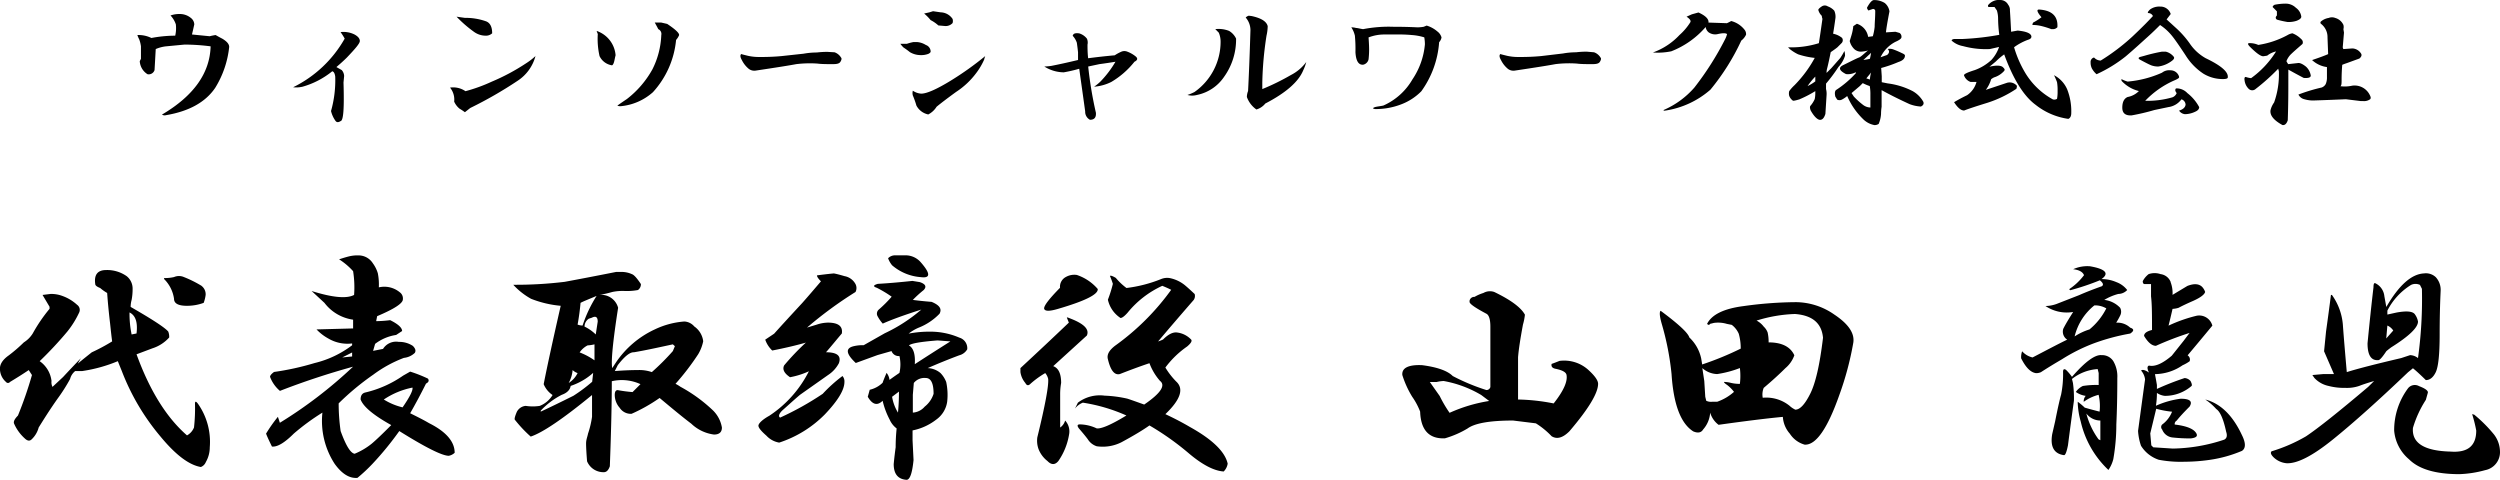
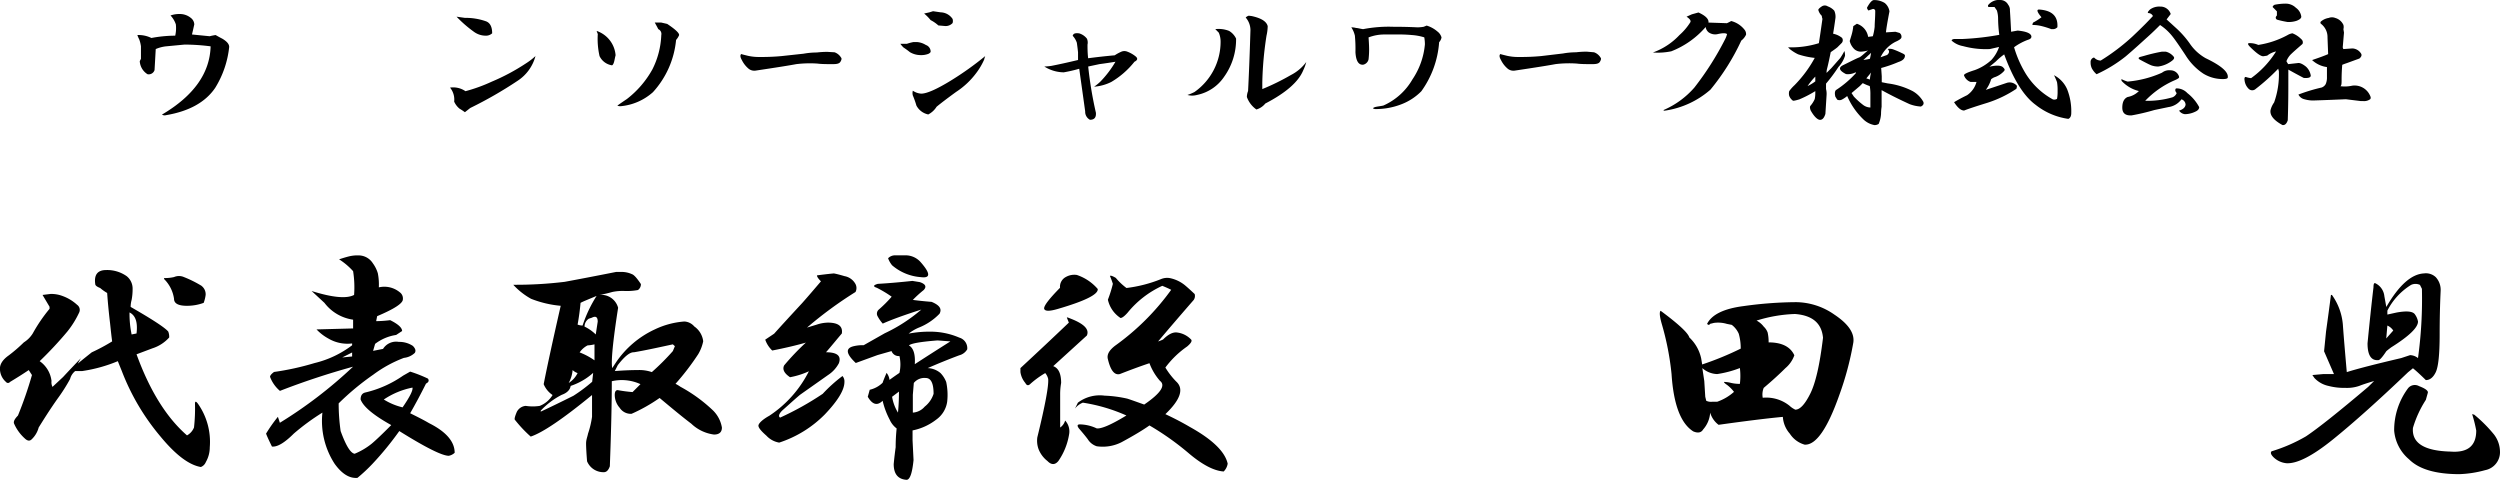
<svg xmlns="http://www.w3.org/2000/svg" viewBox="0 0 356.69 68.46">
  <g id="レイヤー_2" data-name="レイヤー 2">
    <g id="レイヤー_1-2" data-name="レイヤー 1">
      <path d="M27.22,2.55a1.22,1.22,0,0,1,.5.93l-.17.76-.16.68,2.53.25A7.25,7.25,0,0,1,30.77,5q.42.25.93.51c.68.4,1,.79,1,1.19a13.83,13.83,0,0,1-2,5.84c-1.36,2-3.67,3.33-7,3.89a.71.71,0,0,1-.59-.08q6.78-4,6.94-9.74a29.88,29.88,0,0,0-3.72-.25l-2.63.25A5.11,5.11,0,0,0,22.22,7l-.17,3a.87.87,0,0,1-1,.59,2.35,2.35,0,0,1-1.11-1.86l.17-.34V6.61a4.48,4.48,0,0,0-.25-1A3.81,3.81,0,0,1,19.6,5a4.16,4.16,0,0,1,2,.42A18.48,18.48,0,0,1,25,5.09a4.84,4.84,0,0,0,.09-1.61,3.41,3.41,0,0,0-.76-1.27A3.6,3.6,0,0,1,25.61,2,2.45,2.45,0,0,1,27.22,2.55Z" />
-       <path d="M50.58,4.92c.51.28.76.59.76.93s-.62,1.07-1.86,2.37C48.69,9,48.18,9.4,48,9.57l.76.43a1.37,1.37,0,0,1,.34.84l-.09.93c.11,3.62,0,5.45-.42,5.51-.34.22-.59.19-.76-.09a3.94,3.94,0,0,1-.6-1.35,16.1,16.1,0,0,0,.6-4.91c-.06-.45-.2-.71-.43-.76a11.77,11.77,0,0,1-4.23,2.2,4,4,0,0,1-1.35.08,17.1,17.1,0,0,0,7.36-6.94,8.18,8.18,0,0,0-.59-.93A3.52,3.52,0,0,1,50.58,4.92Z" />
      <path d="M73.86,11.52a58.24,58.24,0,0,1-6.77,3.89l-.76.6a8.57,8.57,0,0,0-.77-.51,2.73,2.73,0,0,1-.76-1,2.69,2.69,0,0,0-.59-2,3.09,3.09,0,0,1,2.2.51,22.82,22.82,0,0,0,3.73-1.35A29.5,29.5,0,0,0,75,9.07,9.48,9.48,0,0,0,76.4,8,6.06,6.06,0,0,1,73.86,11.52ZM69.37,3.05c.57.23.85.8.85,1.7a1.29,1.29,0,0,1-.93.34,2.84,2.84,0,0,1-1.61-.51,17.27,17.27,0,0,1-2.54-2.2l1.19.17A8.69,8.69,0,0,1,69.37,3.05Z" />
      <path d="M85.12,4.41a4,4,0,0,1,2.71,3.47c-.06.23-.11.48-.17.76s-.17.62-.34.68A2.35,2.35,0,0,1,85.54,8a11.06,11.06,0,0,1-.25-3.14Zm10.07-1c1.19.79,1.75,1.33,1.7,1.61a2.48,2.48,0,0,1-.43.68,12.83,12.83,0,0,1-3.3,7.45,8,8,0,0,1-4.57,2,1,1,0,0,1-.51-.08c.4-.29.85-.6,1.36-.94a13.76,13.76,0,0,0,3.64-4.23A11.8,11.8,0,0,0,94.35,5a.74.74,0,0,0-.43-.84c-.11-.23-.28-.54-.5-.94h.93Z" />
      <path d="M119.07,7.46a1.76,1.76,0,0,1,.93.76c.11.11.08.31-.09.59s-.53.34-1.1.34c-.84,0-1.58,0-2.2-.08a16.14,16.14,0,0,0-3,.08q-1.35.26-5.84.93a1.31,1.31,0,0,1-.93-.25,3.77,3.77,0,0,1-1-1.27c-.23-.4-.26-.68-.09-.85.17.06.51.14,1,.26a7.28,7.28,0,0,0,1.69.16A30.53,30.53,0,0,0,111.53,8l3.13-.34a10.72,10.72,0,0,1,1.87-.17,12.91,12.91,0,0,1,1.52-.09Z" />
      <path d="M130.83,6a2.76,2.76,0,0,1,1.27.42,1,1,0,0,1,.68.93c0,.12-.11.23-.34.34a2.92,2.92,0,0,1-1.18.17,3,3,0,0,1-1.44-.42c-.28-.23-.59-.45-.93-.68a3.73,3.73,0,0,1-.43-.51h.93a7,7,0,0,1,.94-.25Zm9.57,2.54a9.48,9.48,0,0,1-1.1,1.86,11.18,11.18,0,0,1-2.88,2.71c-1.24.9-2.17,1.61-2.79,2.12a3.07,3.07,0,0,1-1.19,1.1,2.46,2.46,0,0,1-1.69-1.27,12.87,12.87,0,0,0-.51-1.44,1.29,1.29,0,0,1,0-.68,2.35,2.35,0,0,0,1.19.42q1.19,0,4.23-1.86A43.9,43.9,0,0,0,140.57,8C140.51,8.13,140.46,8.33,140.4,8.56Zm-6.18-6.78a2.11,2.11,0,0,1,1.69.94,1,1,0,0,1,0,.59,1.32,1.32,0,0,1-1.1.42l-.93-.08a5,5,0,0,0-1.1-.76,6.79,6.79,0,0,0-.93-.94l.76-.17.51-.16Z" />
      <path d="M160,7.37a1.11,1.11,0,0,1,.84,0,4.2,4.2,0,0,1,1.19.68c.34.28.28.54-.17.76a12,12,0,0,1-3.3,2.88,6.55,6.55,0,0,1-2.46.68,6.28,6.28,0,0,0,.93-.76,14.65,14.65,0,0,0,2.12-2.8c-.68.11-1.44.23-2.29.34l-1.6.34a55.69,55.69,0,0,0,1.1,6.6c.05.68-.23,1-.85,1a1.29,1.29,0,0,1-.68-1.19c-.39-2.82-.68-4.85-.85-6.09a21.25,21.25,0,0,1-2.2.51A5.27,5.27,0,0,1,149,9.49a8.58,8.58,0,0,0,1-.09c1.13-.22,2.39-.5,3.81-.84V7.46c-.06-.57-.12-1-.17-1.36a2.72,2.72,0,0,0-.6-1l.09-.17c.11-.17.39-.23.84-.17a2.18,2.18,0,0,1,1.11.76,1.38,1.38,0,0,1,.08.85c0,.45,0,1.1.09,1.94,1.29-.17,2.56-.31,3.8-.42C159.31,7.71,159.62,7.54,160,7.37Z" />
      <path d="M175.36,4.41a2.52,2.52,0,0,1,1,1.1,9.15,9.15,0,0,1-1.69,5.42,6.16,6.16,0,0,1-3.9,2.62,2.57,2.57,0,0,1-1.35,0,7.21,7.21,0,0,0,1-.42,8.76,8.76,0,0,0,3.73-7.2,3.21,3.21,0,0,0-.26-1.27c-.17-.17-.33-.34-.5-.5A4,4,0,0,1,175.36,4.41Zm3.22-2.12c1.35.29,2.12.76,2.29,1.44a6.54,6.54,0,0,1-.17,1.36,49.2,49.2,0,0,0-.6,6.68v.94a33.11,33.11,0,0,0,4.07-2,6.24,6.24,0,0,0,2.2-1.86,6.21,6.21,0,0,1-.43,1.18c-.67,1.64-2.48,3.22-5.41,4.74a2.55,2.55,0,0,1-1.27.85,3.66,3.66,0,0,1-1.36-1.78,2.38,2.38,0,0,1,.17-.85c.11-2.14.23-5,.34-8.72a2.77,2.77,0,0,0-.68-1.77,1.1,1.1,0,0,1,.43-.26Z" />
      <path d="M202.2,3.9a5.28,5.28,0,0,0,.93-.08l.42-.17a4.18,4.18,0,0,1,1.53.84,1.61,1.61,0,0,1,.59.85,1.33,1.33,0,0,1-.34.68,13.62,13.62,0,0,1-2.54,7,8,8,0,0,1-2.88,1.87,10,10,0,0,1-3.72.67c-.34-.05-.37-.14-.09-.25s.77-.14,1.27-.25a9,9,0,0,0,4.15-3.73,10.63,10.63,0,0,0,1.78-5,5.86,5.86,0,0,0-.09-1A7.73,7.73,0,0,0,201.44,5a19.49,19.49,0,0,0-2.12-.08h-1.78a6.24,6.24,0,0,0-2.28.42c.05.68.08,1.27.08,1.78a12.22,12.22,0,0,1-.08,1.35,1,1,0,0,1-.76.76q-1,.09-1.11-1.77a20.2,20.2,0,0,0-.08-2.37,3.66,3.66,0,0,0-.51-1.19,2.65,2.65,0,0,1,.68.09c.22,0,.56.11,1,.17a19.28,19.28,0,0,1,4.31-.34C200.11,3.82,201.24,3.85,202.2,3.9Z" />
      <path d="M227.43,7.46a1.76,1.76,0,0,1,.93.76c.11.11.08.31-.09.59s-.53.34-1.1.34c-.84,0-1.58,0-2.2-.08a16.14,16.14,0,0,0-3.05.08q-1.35.26-5.84.93a1.31,1.31,0,0,1-.93-.25,3.77,3.77,0,0,1-1-1.27c-.23-.4-.26-.68-.09-.85.17.06.51.14,1,.26a7.28,7.28,0,0,0,1.69.16A30.53,30.53,0,0,0,219.89,8L223,7.63a10.72,10.72,0,0,1,1.87-.17,12.79,12.79,0,0,1,1.52-.09Z" />
      <path d="M243.76,3.22l2.63.09A6.18,6.18,0,0,0,247,3a3.54,3.54,0,0,1,1.86,1.19,1,1,0,0,1,.26.76,2.29,2.29,0,0,1-.68.84,32.26,32.26,0,0,1-4.4,7,12.6,12.6,0,0,1-6.52,3c-.11,0-.17,0-.17-.09a12.29,12.29,0,0,0,4.4-3.21,42.32,42.32,0,0,0,4.41-6.95,3.65,3.65,0,0,0,.25-.67c-.17-.17-.62-.17-1.36,0a1.6,1.6,0,0,1-1.27-.26,1.15,1.15,0,0,1-.42-.76,12.49,12.49,0,0,1-4.91,3.47,9.58,9.58,0,0,1-2.62.17A9.67,9.67,0,0,0,239.62,5a8.32,8.32,0,0,0,1.52-1.78q.26-.33-.51-.84l.76-.34.94-.26C243.34,2.24,243.82,2.72,243.76,3.22Z" />
      <path d="M261.71,1.53a2.09,2.09,0,0,1,.17,1c-.11.84-.23,1.61-.34,2.28a2.94,2.94,0,0,1,1.27.59.58.58,0,0,1-.08.77l-.59.59c-.29.23-.6.45-.94.68-.17.84-.33,1.61-.5,2.28a2.11,2.11,0,0,0-.09.68l.68-.68,1.27-1.44a9.47,9.47,0,0,0,.59-1,2.07,2.07,0,0,1,.09.68,4.14,4.14,0,0,1-.94,1.6,23.18,23.18,0,0,1-1.77,2.37v.77a2.66,2.66,0,0,1,.08.84l-.17,2.71c-.17.56-.42.85-.76.85s-.85-.45-1.35-1.36c-.12-.34-.12-.56,0-.67a3.76,3.76,0,0,0,.59-.94,4.37,4.37,0,0,0,.08-.76V13a16.4,16.4,0,0,1-2.28,1.18c-.57.17-.88.23-.93.17a1.49,1.49,0,0,1-.51-.67,1.31,1.31,0,0,1,0-.68,5.89,5.89,0,0,1,.76-.85,17.34,17.34,0,0,0,2.88-3.89,11,11,0,0,1-2.37-.51A6,6,0,0,1,255.36,7l-.25-.25a13.26,13.26,0,0,0,4.4-.59c.11-.68.28-1.84.51-3.47a1.32,1.32,0,0,1-.09-.43,1.76,1.76,0,0,1-.5-.84c0-.12.17-.29.5-.51a.77.77,0,0,1,.85,0A2.24,2.24,0,0,1,261.71,1.53ZM259,11.61v-.68a8.84,8.84,0,0,0-1.1,1.35A6.23,6.23,0,0,0,259,11.61ZM268.91.43a1.91,1.91,0,0,1,.67,1.19c-.28,1.46-.45,2.45-.5,3l1.35-.09.59.17a.64.64,0,0,1,.26.68c-.06.17-.34.37-.85.59a4.77,4.77,0,0,0-2.12,2.2l.94-.33c.33-.29.36-.57.08-.85a1.47,1.47,0,0,1,.85.08,12.59,12.59,0,0,1,1.18.51c.28.12.43.23.43.34,0,.4-.26.71-.94.93a17.71,17.71,0,0,1-2.45.85l.08,1.18v.85l.85.17a10.61,10.61,0,0,1,3.56,1.1,4,4,0,0,1,1.52,1.52c.11.29,0,.51-.34.68a5.37,5.37,0,0,1-1.61-.34c-1.35-.62-2.68-1.27-4-2v2.38a6.77,6.77,0,0,0-.08,1,4.22,4.22,0,0,1-.34,1.44,1.07,1.07,0,0,1-.59.17,3.07,3.07,0,0,1-1.53-.76,10.27,10.27,0,0,1-2.37-3.39,3.87,3.87,0,0,1-.76.51.72.72,0,0,1-.67,0l-.26-.42c-.11-.45-.08-.77.09-.94a14.24,14.24,0,0,0,2.87-2.45l-.08-.08a2.35,2.35,0,0,1-1.36.25c-1-.51-1.1-.93-.42-1.27l.85-.42c.68-.34,1.15-.57,1.44-.68s.65-.51,1.27-1a4.3,4.3,0,0,1-1,.17,1.43,1.43,0,0,1-.93-.34,2.34,2.34,0,0,1-.68-1.18l.26-.85a6.78,6.78,0,0,0,.25-1.27l.51-.34a2.35,2.35,0,0,1,1.61,1.87l.67-.09a7.9,7.9,0,0,0,.26-1.35c0-.57.08-1.3.08-2.2a.3.3,0,0,0-.34-.34l-.5.17a.11.11,0,0,1-.17,0,.81.81,0,0,1-.17-.34c.39-.73.73-1.1,1-1.1A2.84,2.84,0,0,1,268.91.43Zm-3.56,11.85-1.18,1,.34.51A10.66,10.66,0,0,0,265.86,15a1.8,1.8,0,0,0,1,.34V13.55a6.69,6.69,0,0,0-.09-1.27,6.74,6.74,0,0,1-1-.42Zm.51-3.72c.39-.06.7-.11.93-.17.06-.23.11-.51.17-.85Zm.42,2.62.51.17a4.83,4.83,0,0,1,.17-1Z" />
      <path d="M286.52.68a1.21,1.21,0,0,1,.25.68v.17c.06.85.11,1.84.17,3l.93-.17c1.19.12,1.83.37,1.95.77.05.22-.06.39-.34.5a7.92,7.92,0,0,0-2.12,1.11,15.68,15.68,0,0,0,1.53,3.55,10.5,10.5,0,0,0,4,3.89.72.72,0,0,0,.6-.08,5.52,5.52,0,0,0,.08-1.1,6.89,6.89,0,0,0-.08-1.27,8.87,8.87,0,0,0-.43-1,4.13,4.13,0,0,1,1.87,2,8.53,8.53,0,0,1,.59,3.38c0,.45-.14.73-.42.85a9.64,9.64,0,0,1-4.66-2q-2.54-1.86-4.49-7.2a8.94,8.94,0,0,0-1.18,1c-.4.34-.71.59-.93.76,1-.23,1.66-.2,1.94.08s.31.37.09.6a3.14,3.14,0,0,1-1.36.84,2.3,2.3,0,0,0-.42.26,4.78,4.78,0,0,1-.76,1.52l3-1a1.35,1.35,0,0,1,1.44.43,1.59,1.59,0,0,1-.08.42,16.38,16.38,0,0,1-4.15,2c-1.81.56-2.91.93-3.3,1.1-.46,0-.93-.4-1.44-1.19.56-.34,1.18-.67,1.86-1A3.33,3.33,0,0,0,282,11.69h-.85a1.53,1.53,0,0,1-.93-.93c-.06-.17.45-.42,1.53-.76a7,7,0,0,0,2.37-1.44,5.25,5.25,0,0,0,1.1-1.86L283.89,7a12.38,12.38,0,0,1-3.81-.42,3.32,3.32,0,0,1-1.61-.77c-.05-.11.06-.19.34-.25h1.27a38.48,38.48,0,0,0,5.17-.59,18.15,18.15,0,0,1-.17-2.37,4,4,0,0,0-.17-1.1L284.57,1h-.85c-.05,0-.08-.08-.08-.25A2,2,0,0,1,285.42,0,1.27,1.27,0,0,1,286.52.68Zm7,3.22a.82.82,0,0,1-.59.26h-.25a11.51,11.51,0,0,0-1.36-.43A5.67,5.67,0,0,0,290,3.56c-.06-.05,0-.17.08-.34a8,8,0,0,0,1.19-.76c-.62-.73-.74-1.1-.34-1.1C292.78,1.48,293.65,2.32,293.54,3.9Z" />
      <path d="M309.71,2l-.59.77L310.47,4a13.34,13.34,0,0,1,1.95,2.2,6.67,6.67,0,0,0,2.29,2.11c2.25,1.08,3.3,2,3.13,2.8-.06.11-.29.17-.68.17a5.3,5.3,0,0,1-2.79-.77,8.51,8.51,0,0,1-2.54-2.62c-1-1.52-1.67-2.46-1.95-2.79a7.35,7.35,0,0,0-1.69-1.53c-.4.4-1,1-1.78,1.7S304.52,7,303.28,8.05a19.79,19.79,0,0,1-4.15,2.54,2.9,2.9,0,0,1-.68-.85,1.9,1.9,0,0,1-.17-.84.65.65,0,0,1,.43-.68h.08a1.29,1.29,0,0,0,.93.42,29.46,29.46,0,0,0,4.57-3.47q1.79-1.69,2.88-2.88a.72.72,0,0,0-.59-.42c-.23,0-.17-.17.17-.51a2.21,2.21,0,0,1,1.44-.42A1.53,1.53,0,0,1,309.71,2Zm1.19,9c.05.11-.2.28-.76.51a12.9,12.9,0,0,0-4.07,2.87,12.74,12.74,0,0,0,3.9-.5,1.06,1.06,0,0,0,.59-.6c-.23-.28-.26-.5-.09-.67a2.11,2.11,0,0,1,1.61.67,6.31,6.31,0,0,1,1.69,2c0,.28-.19.5-.59.67a3.5,3.5,0,0,1-1.44.34,1.14,1.14,0,0,1-.84-.51q.84-.25.93-.84a.83.83,0,0,0-.59-.77,2.76,2.76,0,0,1-1.87,1.11l-2,.42a30,30,0,0,1-3.22.76c-.9.06-1.35-.31-1.35-1.1s.25-1.3.76-1.52a3,3,0,0,0,1.61-.85,4.94,4.94,0,0,1-2.46-1.44c-.05-.17-.05-.25,0-.25a4.79,4.79,0,0,0,.85.34,15.16,15.16,0,0,0,4.91-1.27,1.64,1.64,0,0,1,1.19-.34A1.27,1.27,0,0,1,310.9,10.93ZM309,7.37a2.07,2.07,0,0,1,1.1.68c.17.17.11.37-.17.59a4.08,4.08,0,0,1-2,.85,2.83,2.83,0,0,1-1-.17c-.28-.11-.79-.37-1.52-.76-.34-.17-.37-.31-.09-.43l.6-.16a23,23,0,0,1,2.54-.6Z" />
      <path d="M328.34,5.59a.57.57,0,0,1,.17.68c-.85.74-1.36,1.19-1.53,1.36a2.79,2.79,0,0,0-.76,1.1,3.76,3.76,0,0,0,.25.42L327.83,9c.28-.06.68.11,1.18.51a2.17,2.17,0,0,1,.68,1.27c0,.28-.34.39-1,.34-.45-.23-1.18-.62-2.2-1.19V12c0,1,0,2.74-.08,5.16-.17.51-.42.73-.76.68-1.24-.68-1.81-1.38-1.7-2.12a3.18,3.18,0,0,1,.51-1.1,11.92,11.92,0,0,0,.68-4.48,1.4,1.4,0,0,1-.09-.34,29.25,29.25,0,0,1-3.21,2.88.72.72,0,0,1-1,0,2,2,0,0,1-.59-1.19c-.06-.34,0-.51.17-.51a3.32,3.32,0,0,0,.76.17,13.38,13.38,0,0,0,3.56-3.81,3.15,3.15,0,0,0-1.27.6l-.51.08q-.51.09-1.95-1.35c-.28-.29-.34-.46-.17-.51a2.91,2.91,0,0,1,1.36.25A12.79,12.79,0,0,0,326.39,5a2,2,0,0,1,.68-.25A3.54,3.54,0,0,1,328.34,5.59Zm-.77-4.48a1.83,1.83,0,0,1,.77,1.27c0,.22-.23.42-.68.59a3.68,3.68,0,0,1-1.27.17,14.05,14.05,0,0,1-1.53-.34c-.22-.17-.22-.37,0-.59V1.62l-.5-.51c-.17-.11-.12-.26.17-.43a8,8,0,0,1,1.52-.16A2.08,2.08,0,0,1,327.57,1.11Zm6.78,2.45a1.21,1.21,0,0,1,0,.6l.08.5c-.06.68-.11,1.33-.17,2a.48.48,0,0,0,.09.34l1.27-.09a1.54,1.54,0,0,1,1.27.77c.11.22,0,.45-.26.67L334.85,9c-.33.11-.56.2-.67.25-.06.74-.09,1.44-.09,2.12,0,.51,0,.82-.17.93a4.9,4.9,0,0,0,1.7-.08,2.42,2.42,0,0,1,2.54,1.44c.11.22.11.39,0,.5a1.47,1.47,0,0,1-1,.26h-.34l-2.12-.26c-1.35.06-2.82.12-4.4.17a4.43,4.43,0,0,1-1.52-.17,1.27,1.27,0,0,1-.85-.67,24.58,24.58,0,0,1,3.3-1,1.06,1.06,0,0,0,.6-.51,2.36,2.36,0,0,0,.17-1V9.57a3.84,3.84,0,0,1-2.12-1c1-.34,1.78-.62,2.29-.85l-.09-2.37a2.37,2.37,0,0,0-.93-1.95.22.22,0,0,1,0-.34,2.25,2.25,0,0,1,1.1-.5,1.24,1.24,0,0,1,.93,0A1.81,1.81,0,0,1,334.35,3.56Z" />
      <path d="M18.07,39.4a2.26,2.26,0,0,1,.85,1.83,8.3,8.3,0,0,1-.14,1.56,3.78,3.78,0,0,0-.14,1Q23.29,46.46,24,47.3a2,2,0,0,1,.14.85,5.43,5.43,0,0,1-2.4,1.55l-2.26.85q2.82,7.76,7.2,11.57a2.23,2.23,0,0,0,1-1.13,24.36,24.36,0,0,0,.14-3.39q0-.56.42,0a9.45,9.45,0,0,1,1.69,6.21,4.22,4.22,0,0,1-.56,2.11,1.26,1.26,0,0,1-.71.71q-2.53-.42-5.78-4.37a32.47,32.47,0,0,1-5.5-9.32c-.19-.47-.38-.93-.57-1.41a21.1,21.1,0,0,1-5.08,1.41h-1A2.12,2.12,0,0,0,10,54.07,24.54,24.54,0,0,1,8.2,56.9c-1.13,1.6-2,3-2.68,4.09a3.6,3.6,0,0,1-1,1.69c-.28.28-.61.24-1-.14A6.14,6.14,0,0,1,2,60.42c-.1-.28.09-.65.56-1.13a55.61,55.61,0,0,0,2-5.78L4.1,52.8c-.84.57-1.74,1.13-2.68,1.7a.35.35,0,0,1-.56,0A2.48,2.48,0,0,1,0,52.8c-.09-.75.33-1.45,1.27-2.11A21.41,21.41,0,0,0,3.4,48.85a4,4,0,0,0,1.27-1.27,22.57,22.57,0,0,1,2.4-3.52v-.29l-1-1.69,1.13-.14a4.5,4.5,0,0,1,1.69.28A6.18,6.18,0,0,1,11,43.49a.88.88,0,0,1,.28,1.13A13.28,13.28,0,0,1,9.61,47.3a53.57,53.57,0,0,1-3.95,4.23,4,4,0,0,1,1.69,2.83,1.47,1.47,0,0,0,.14.84L9,53.79c1.13-1.22,2-2.12,2.54-2.68-.28.47-.47.8-.56,1-.85.56-.14-.05,2.11-1.84A27.19,27.19,0,0,0,16,48.71c-.1-.75-.19-1.6-.29-2.54-.19-1.6-.33-3.05-.42-4.37a6.43,6.43,0,0,1-1-.71c-.47-.18-.7-.37-.7-.56-.19-1.32.33-2,1.55-2A4.83,4.83,0,0,1,18.07,39.4Zm.71,8.32.7-.14c.19-1.6-.14-2.58-1-3A14.39,14.39,0,0,0,18.78,47.72Zm10-6.91a1.5,1.5,0,0,1,.56,1.27,5.06,5.06,0,0,1-.28,1.13,6.85,6.85,0,0,1-2.4.42q-1.83,0-1.83-1a4.94,4.94,0,0,0-1.42-2.82v-.14a5.72,5.72,0,0,0,1.42-.14,1.76,1.76,0,0,1,1.41,0A16.1,16.1,0,0,1,28.8,40.81Z" />
      <path d="M53.2,37.57A4.65,4.65,0,0,1,53.91,39a8.41,8.41,0,0,1,.14,2,3.46,3.46,0,0,1,3,.71,1.08,1.08,0,0,1,.43,1c0,.57-1.23,1.37-3.67,2.4l-.14.71a17,17,0,0,0,2-.14c1.13.56,1.7,1.08,1.7,1.55l-.85.56a6.54,6.54,0,0,0-3,1.27l-.29,1,1.42-.28a2.2,2.2,0,0,1,2.25-1,3.47,3.47,0,0,1,2,.57c.37.37.47.7.28,1a2.64,2.64,0,0,1-1.55.71,18,18,0,0,0-4.38,2.4,36.91,36.91,0,0,0-4.93,4.09,27.61,27.61,0,0,0,.28,3.95c.75,2.07,1.41,3.15,2,3.24a9.85,9.85,0,0,0,2.4-1.41c.57-.47,1.51-1.36,2.82-2.68q-3.81-2.12-4.37-3.66c0-.57.23-.9.71-1a15.71,15.71,0,0,0,5.36-2.4l1-.57a19.31,19.31,0,0,1,2.54,1c.19.28.1.52-.28.71q-1.12,2.25-2.26,4.23c1.13.56,2,1,2.69,1.41,2.44,1.22,3.66,2.64,3.66,4.23a1.67,1.67,0,0,1-.84.43c-.94,0-3.3-1.18-7.06-3.53a44.16,44.16,0,0,1-3.81,4.66A23.34,23.34,0,0,1,51,68.18c-1.13.1-2.21-.56-3.25-2A11.23,11.23,0,0,1,46,58.87a32.71,32.71,0,0,0-4.09,3c-1.32,1.32-2.36,1.93-3.11,1.84-.37-.75-.66-1.37-.84-1.84a20.84,20.84,0,0,1,1.69-2.4l.28.85a63.82,63.82,0,0,0,10.44-8Q45,53.8,39.94,55.77a4.86,4.86,0,0,1-1.41-2c0-.19.19-.42.57-.7a38.51,38.51,0,0,0,5.78-1.27,14.44,14.44,0,0,0,5.36-2.54V49a5.36,5.36,0,0,1-3.39-.7A6.87,6.87,0,0,1,45.16,47l5.22-.14V45.61a6.22,6.22,0,0,1-4.09-2.4l-1.83-1.69c3,.94,5,1.12,6.06.56a14.67,14.67,0,0,0-.14-3.39,9.6,9.6,0,0,0-2-1.69q.84-.28,1.41-.42a5.09,5.09,0,0,1,1.41-.14A2.41,2.41,0,0,1,53.2,37.57ZM48.83,51l1.41-.14v-.57ZM54.76,57a8.93,8.93,0,0,0,2.68,1.12q1.55-2.25,1.41-2.82A11.24,11.24,0,0,0,54.76,57Z" />
      <path d="M90.17,39.12c.28.09.71.56,1.27,1.41a1,1,0,0,1-.42.85,8.76,8.76,0,0,1-1.84.14,7,7,0,0,0-1.83.14,15.31,15.31,0,0,1-1.84.42,2.49,2.49,0,0,1,2.68,1.83q-1.12,7.2-.84,8.61l.56-.85A13.57,13.57,0,0,1,93.42,47a11.79,11.79,0,0,1,4.23-1.13,2,2,0,0,1,1.41.71,3,3,0,0,1,1.27,2.11,5.92,5.92,0,0,1-.71,1.84,35.8,35.8,0,0,1-3.24,4.23,5.56,5.56,0,0,1,.7.42,21.75,21.75,0,0,1,4.66,3.39A4.47,4.47,0,0,1,103,61c0,.66-.38,1-1.13,1a5.77,5.77,0,0,1-3.24-1.55c-1.32-1-2.83-2.26-4.52-3.67a23.4,23.4,0,0,1-4,2.26,1.88,1.88,0,0,1-1.69-.85,2.79,2.79,0,0,1-.71-1.83c0-.47.14-.7.42-.7a20.62,20.62,0,0,0,2.12.28l1.13-1.13a6.38,6.38,0,0,0-4.09-.42q0,4.65-.28,12.13c-.19.56-.48.85-.85.85a2.52,2.52,0,0,1-2.4-1.56c-.09-1.13-.14-2-.14-2.54s.19-.94.28-1.41a13,13,0,0,0,.57-2.4v-3.1q-6.21,5.09-8.75,5.93a18.18,18.18,0,0,1-2.26-2.4c-.09-.09,0-.47.28-1.13a1.57,1.57,0,0,1,1.27-.85,6.54,6.54,0,0,0,2,0,3.74,3.74,0,0,0,1.83-1.55,3.42,3.42,0,0,1-1.27-1.55Q78.32,51,80,43.63a15.13,15.13,0,0,1-4.23-1,10.06,10.06,0,0,1-2.54-2,57.72,57.72,0,0,0,7.34-.42c2.06-.38,4.51-.85,7.33-1.41h.71A3.52,3.52,0,0,1,90.17,39.12ZM81.42,55.06c-.09.57-.52,1-1.27,1.27a10.93,10.93,0,0,0-3,2.26v.14q1.83-.85,4.66-2.26a23,23,0,0,0,2.68-2l.14-1.27A9.12,9.12,0,0,1,81.42,55.06Zm-.28-.42a3.45,3.45,0,0,0,1.27-1.41,1.88,1.88,0,0,1-.71-.43A4.65,4.65,0,0,1,81.14,54.64Zm1.69-11.43c-.09,1-.23,2.07-.42,3.1a2.15,2.15,0,0,0,.71.14,18.56,18.56,0,0,1,2-4.23C84,42.69,83.21,43,82.83,43.21Zm1,6.07a3.12,3.12,0,0,0-1.13,1,9.74,9.74,0,0,1,2.12,1.13V49.13A5.6,5.6,0,0,1,83.82,49.28ZM83.4,46.6A5.93,5.93,0,0,1,85,47.72l.28-1.83c0-.66-.28-.85-.84-.56l-.43.14A1.35,1.35,0,0,0,83.4,46.6Zm7,3.66c-.56,0-1.32.62-2.26,1.84l-.42.84C88.9,52.85,90,52.8,91,52.8a5.42,5.42,0,0,1,2,.29c1.13-1,2.12-2,3-3l.29-.7L96,49.13C93.79,49.61,92,50,90.45,50.26Z" />
      <path d="M120.5,39.4a2.22,2.22,0,0,1,1.56,1.13,1.23,1.23,0,0,1,0,1.13,57,57,0,0,0-6.92,5.08l1.41-.43a5.21,5.21,0,0,1,1.56-.28c1.5,0,2.16.52,2,1.55-.85,1-1.6,1.93-2.26,2.68,1.6,0,2.21.52,1.84,1.56a4.55,4.55,0,0,1-1.55,1.69l-4,2.82c-1,.85-1.75,1.55-2.4,2.12s-.71,1-.43,1.13a42.41,42.41,0,0,0,6.07-3.39,21,21,0,0,1,2.82-2.54,1.15,1.15,0,0,1,.28.85q0,1.7-2.82,4.65a16.24,16.24,0,0,1-6.49,4,3.22,3.22,0,0,1-1.83-1c-.76-.66-1.13-1.13-1.13-1.42s.52-.84,1.55-1.41a16.49,16.49,0,0,0,5.65-6.35,11.31,11.31,0,0,1-2.69.85c-.84-.56-1.12-1.13-.84-1.69a34.79,34.79,0,0,1,3.1-3.25c-1.32.38-2.91.76-4.8,1.13a3.87,3.87,0,0,1-1-1.55l1.27-.85q1.26-1.41,4-4.37c.84-.94,1.74-2,2.68-3.1-.38-.38-.57-.66-.57-.85.66-.09,1.46-.19,2.4-.28C119.33,39.07,119.85,39.21,120.5,39.4Zm10.73.85c.84.28,1,.66.56,1.13a16.68,16.68,0,0,0-1.55,1.41c.66.09,1.55.19,2.68.28,1.13.47,1.5,1,1.13,1.69a8.37,8.37,0,0,1-3,2,6.25,6.25,0,0,0-1.41.84,15.57,15.57,0,0,1,3-.28,10.41,10.41,0,0,1,4.23.85A1.57,1.57,0,0,1,138,49.84a1.84,1.84,0,0,1-1.13.85c-1.5.56-3,1.17-4.51,1.83a3,3,0,0,1,1.83.71A3.83,3.83,0,0,1,135,54.5a8.8,8.8,0,0,1,.14,2.82,3.79,3.79,0,0,1-1.55,2.54,8.07,8.07,0,0,1-3.39,1.55v1.41l.14,2.82q-.28,2.82-1,2.82-1.83-.13-1.83-2.25c.09-.94.19-1.74.28-2.4a25.25,25.25,0,0,1,.14-2.68,3.17,3.17,0,0,1-1-1.27,11,11,0,0,1-1-2.68c-.76.75-1.46.56-2.12-.57l.28-1a3.9,3.9,0,0,0,1.84-1c.09-.28.28-.75.56-1.41a1.87,1.87,0,0,1,.42,1c.38-.28.85-.61,1.42-1a5.4,5.4,0,0,0,0-2.4,1.09,1.09,0,0,1-1.13-.71l-2,.57-3.1,1.13c-1.41-1.32-1.51-2.12-.28-2.4a5.58,5.58,0,0,1,1.41-.14l3-1.7a22.75,22.75,0,0,0,5.22-3.38c-2.35.75-4.19,1.41-5.5,2a5,5,0,0,1-.71-1,.77.77,0,0,1,.14-1,17.66,17.66,0,0,0,1.84-1.84,16.51,16.51,0,0,0-2.12-1.27c-.56-.18-.52-.37.14-.56,1.6-.09,3.25-.24,4.94-.42Zm.14-2.83c1.41,1.61,1.41,2.31,0,2.12a7.06,7.06,0,0,1-4.09-1.69,3.5,3.5,0,0,1-.57-1,1.35,1.35,0,0,1,1-.42h1.41A2.86,2.86,0,0,1,131.37,37.42Zm-4.09,19.19a6.25,6.25,0,0,0,.84,2.26c.1-1,.14-2,.14-3Zm2.4-7.33c.65.37.93,1.27.84,2.68q2.4-1.56,5.08-3.25l-1.83-.14C131.32,48.76,130,49,129.68,49.28Zm.7,5.36-.14,1.69v2.54a2.42,2.42,0,0,0,1.69-.85,3.8,3.8,0,0,0,1.27-1.83c0-1.5-.37-2.26-1.13-2.26A1.94,1.94,0,0,0,130.38,54.64Z" />
      <path d="M155.07,47.87l-4.8,4.37c.76.28,1.13,1.08,1.13,2.4a9.06,9.06,0,0,0-.14,1.69V61a1.81,1.81,0,0,0,.71-1,2.29,2.29,0,0,1,.56,2A9.25,9.25,0,0,1,151,65.78c-.47.57-1,.57-1.55,0a4,4,0,0,1-1.27-1.69A3.53,3.53,0,0,1,148,62.4c1.13-4.61,1.64-7.39,1.55-8.33a1.94,1.94,0,0,0-.42-.84A12.68,12.68,0,0,0,147,54.78c-.28.28-.52.23-.71-.14a3.06,3.06,0,0,1-.7-1.55v-.57q3.66-3.39,6.91-6.49l-.28-.7c0-.1.19,0,.56.14C154.69,46.22,155.45,47,155.07,47.87Zm1.55-6.64q.15,1.14-5.64,2.83-1.83.55-2,0c-.09-.38.66-1.37,2.26-3a1.57,1.57,0,0,1,.85-1.55,2.43,2.43,0,0,1,1.55-.28A6.76,6.76,0,0,1,156.62,41.23Zm4.1-.14a19.44,19.44,0,0,0,4.93-1.27,2.27,2.27,0,0,1,1.27-.14,5,5,0,0,1,2.12,1c.56.47,1,.89,1.41,1.27a1,1,0,0,1-.14.85c-1.88,2.16-3.58,4.14-5.08,5.92a5.85,5.85,0,0,0,.71-.28c.75-.75,1.41-1.08,2-1a3.31,3.31,0,0,1,2,1c.18.19,0,.52-.57,1a13.26,13.26,0,0,0-3.1,3,10.85,10.85,0,0,0,1.55,2q1.69,1.55-1.55,4.65c1.22.57,2.4,1.18,3.52,1.84q4.8,2.67,5.37,5.22a2,2,0,0,1-.57,1.12q-2.11-.14-5.08-2.68A39.11,39.11,0,0,0,164,60.7q-1.41,1-4,2.4a5.92,5.92,0,0,1-3.53.57,2.37,2.37,0,0,1-1.27-1c-.28-.38-.7-.89-1.27-1.55-.28-.38-.23-.57.14-.57a5.83,5.83,0,0,1,2.4.57q1,.13,4.24-1.84a24.29,24.29,0,0,0-6.21-1.83,2.55,2.55,0,0,0-1.13.85l.42-.85a5.17,5.17,0,0,1,3.81-1,17.37,17.37,0,0,1,3.25.43c.56.18,1.36.47,2.4.84,2.34-1.6,3.1-2.73,2.25-3.38A8.1,8.1,0,0,1,164,51.82c-1.41.47-2.82,1-4.23,1.55-.76.19-1.32-.52-1.7-2.12-.18-.66.19-1.31,1.13-2a34.81,34.81,0,0,0,7.9-7.9c-.37-.19-.8-.38-1.27-.57a13.77,13.77,0,0,0-4.93,3.81c-.57.66-1,.9-1.13.71a4.18,4.18,0,0,1-1.7-2.54,18.68,18.68,0,0,0,.71-2.26,11.8,11.8,0,0,0-.42-1.13c.09-.09.37,0,.84.28A8.83,8.83,0,0,0,160.72,41.09Z" />
-       <path d="M217.57,44.9a8.1,8.1,0,0,1-.28,1.41c-.37,2-.61,3.53-.7,4.66V57a28.35,28.35,0,0,1,5.08.56q2.12-2.68,1.83-4.09c-.09-.38-.61-.66-1.55-.85-.47-.09-.66-.33-.57-.7.29-.1.66-.24,1.13-.43a5.14,5.14,0,0,1,4.09,1.27q1.41,1.28,1.41,2c0,1.32-1.36,3.57-4.09,6.77-.94.94-1.78,1.18-2.54.71a11.46,11.46,0,0,0-2.25-1.84L215.88,60q-4.94,0-6.49,1.13a13.51,13.51,0,0,1-3.24,1.41q-3.39.14-3.53-3.81a9.74,9.74,0,0,0-1.13-2.12,13.6,13.6,0,0,1-1.41-3.1c-.1-1,.85-1.5,2.82-1.41,2.16.28,3.62.8,4.37,1.55a29.25,29.25,0,0,0,4.8,2,.57.57,0,0,0,.57-.43V46.6c0-1-.19-1.65-.57-1.84-1.6-.85-2.4-1.41-2.4-1.69v-.14a.67.67,0,0,1,.71-.57,5.85,5.85,0,0,1,1.27-.56,1.87,1.87,0,0,1,1.55-.14Q216.73,43.36,217.57,44.9ZM204,54.5l1.41,2a18.16,18.16,0,0,0,1.41,2.4,22,22,0,0,1,5.65-1.69l-1.13-.85a16,16,0,0,0-5.36-2,5.32,5.32,0,0,0-1,.14Z" />
      <path d="M261.74,44.9q3,2,2.68,4a43.68,43.68,0,0,1-2,7.48q-2.54,7.2-4.94,7.06a3.71,3.71,0,0,1-2.11-1.56,4,4,0,0,1-1-2.4q-3.1.28-9.17,1.13A3.32,3.32,0,0,1,244,58.87a4,4,0,0,1-1,2.4c-.28.47-.75.56-1.41.28-1.79-1.13-2.82-3.85-3.1-8.18a39.18,39.18,0,0,0-1.41-7.2q-.44-1.55-.15-1.83,3.81,2.82,4.1,3.81a5.76,5.76,0,0,1,1.69,3l.14.85a44,44,0,0,0,5.5-2.26,7.65,7.65,0,0,0-.28-2.12,3.17,3.17,0,0,0-1-1.27l-.7-.14a4.39,4.39,0,0,0-1.84-.14l-.56.14q-.15.28-.42,0,1-2,5.22-2.54a56,56,0,0,1,7.47-.56A9.68,9.68,0,0,1,261.74,44.9ZM245,53.37a3.34,3.34,0,0,1-2.12-.85l.28,1.84.14,2.25.14.57a1.54,1.54,0,0,0,.85.14H245a7.08,7.08,0,0,0,2.4-1.41,5.16,5.16,0,0,0-1-1c-.29-.19-.43-.33-.43-.42a4.34,4.34,0,0,1,1,.14,5.49,5.49,0,0,0,1.27.14,9.45,9.45,0,0,0,0-2.26A15,15,0,0,1,245,53.37Zm5.64-7.62a3,3,0,0,1,1,.85,2.17,2.17,0,0,1,.56.84,6.2,6.2,0,0,1,.14,1.41c1.88,0,3.11.62,3.67,1.84a4.22,4.22,0,0,1-1.27,1.83c-.85.85-1.88,1.79-3.1,2.82a2.51,2.51,0,0,0-.14,1.41,5.31,5.31,0,0,1,3.81,1.13,3.2,3.2,0,0,0,.84.57c.66,0,1.36-.75,2.12-2.26s1.36-4.09,1.83-8c-.19-2.07-1.5-3.2-4-3.39A20.41,20.41,0,0,0,250.59,45.75Z" />
-       <path d="M299.83,39.82a5.22,5.22,0,0,1,2.12.43,3.46,3.46,0,0,1,1.55,1.13,1.78,1.78,0,0,1-1.27.56,7.57,7.57,0,0,0-2,.85,3.7,3.7,0,0,1,2.26,1.12,1.19,1.19,0,0,1,0,1.13,10.61,10.61,0,0,1-.56,1,2.67,2.67,0,0,1,2,.71q.85.28,0,.84A29.83,29.83,0,0,0,298.7,49a25,25,0,0,0-4.51,2.26c-1.13.66-2.12,1.27-3,1.84a1.62,1.62,0,0,1-.7.14c-.76-.1-1.46-.8-2.12-2.12a2.52,2.52,0,0,1,.14-1A2.82,2.82,0,0,0,290,51c2.17-1.13,3.81-2,4.94-2.54a1.36,1.36,0,0,1-.56-1.55c.28-.57.75-1.36,1.41-2.4a5.43,5.43,0,0,1-3.95-.85,4.85,4.85,0,0,0,1.55-.28l3.25-1.27c.84-.37,1.92-.8,3.24-1.27.28-.19.19-.47-.28-.85a35.11,35.11,0,0,1-4.23,1.42l-.15-.15a8.67,8.67,0,0,0,2.12-2c-.19-.47-.7-.75-1.55-.85a4.91,4.91,0,0,1,2.4-.42C300.39,38.37,301,39,299.83,39.82Zm1.69,11.71a4.3,4.3,0,0,1,.57,2.4q0,3.68-.14,6.63a28.55,28.55,0,0,1-.43,4.94,4.72,4.72,0,0,1-.7,1.55,13.69,13.69,0,0,1-3.95-6.91,10.94,10.94,0,0,1-.43-2.82,8.68,8.68,0,0,1,1,.84c.66.19,1.36.38,2.12.57a7,7,0,0,0-.14-2.4,6.22,6.22,0,0,0-2.12,1,1.15,1.15,0,0,1,.28-.85,3.2,3.2,0,0,1-1.41-.56,2.59,2.59,0,0,1,1-.85,11.74,11.74,0,0,1,2.26-.14V53.23l-.14-.57a6.57,6.57,0,0,0-3.67,1.41l.14.57a15.68,15.68,0,0,1,.14,2.54q-.42,3-.85,6.35c-.19.94-.37,1.41-.56,1.41-1.41-.19-2-1.18-1.69-3l.42-1.83c.37-1.88.66-3.15.85-3.81a14.65,14.65,0,0,0,.28-3.24c0-.38.14-.47.42-.29a7.1,7.1,0,0,1,.85,1c1.88-2.16,3.29-3.2,4.23-3.1A1.89,1.89,0,0,1,301.52,51.53ZM296,48a8.47,8.47,0,0,1,2.12-1,9.28,9.28,0,0,0,2.4-3,3.21,3.21,0,0,0-1.7-.43A8.1,8.1,0,0,0,296,48Zm3.39,14.67.28.14V60a2.54,2.54,0,0,1-2-1A10.89,10.89,0,0,0,299.41,62.68Zm10.3-22.43a4.46,4.46,0,0,1,.28,1.83l2.11-1.27c.94-.37,1.65-.33,2.12.14a2,2,0,0,1,.42.71c-.09.37-.65.8-1.69,1.27-.85.37-1.55.7-2.11,1a3.69,3.69,0,0,1-.85.15c-.19.84-.38,1.64-.57,2.39a20.85,20.85,0,0,1,4-1.41,1.94,1.94,0,0,1,2.25,1.41c-1.32,1.6-2.49,3-3.53,4.24a.71.71,0,0,1,.29.84,5.32,5.32,0,0,1-1,.57,7.11,7.11,0,0,1-3.95,1.27c.09.47.19,1,.28,1.55v.56a39.18,39.18,0,0,1,3.95-1.55,1.21,1.21,0,0,1,.85.43c.19.37.23.61.14.7a5.8,5.8,0,0,1-3.81,1.41,2.43,2.43,0,0,1-1.13-.42,11.53,11.53,0,0,1-.14,1.83,12.58,12.58,0,0,1,3.53-1c1.31,0,1.74.37,1.27,1.12-.76.76-1.37,1.41-1.84,2a.56.56,0,0,0-.28.56c1.6.19,2.59.57,3,1.13s0,.76-.7.85a22.74,22.74,0,0,1-2.68-.14,1.78,1.78,0,0,1-1.41-1.13.51.51,0,0,1,0-.71,4.14,4.14,0,0,0,1.41-1.83,13.22,13.22,0,0,1-2.26-.42l-.85,3.52.15,1.7.28.28L310,64a24.2,24.2,0,0,0,7.34-1.27c.37-.19.47-.56.28-1.13-.38-1.78-.85-2.87-1.41-3.24A8.29,8.29,0,0,0,314.64,57q3.25.84,5.23,5.08c.56,1.12.56,1.88,0,2.25a18.43,18.43,0,0,1-4.52,1.27,25.79,25.79,0,0,1-3.67.28,16.75,16.75,0,0,1-3.67-.28,4.73,4.73,0,0,1-2.54-2,8.06,8.06,0,0,1-.42-2.12c.56-4.14.89-6.58,1-7.34a2.31,2.31,0,0,0-.57-1.27c.19-.18.57-.09,1.13.29q-.42-.85,0-1c.85.19,1.93-.28,3.25-1.41l1.69-2.12.85-1.13a44.68,44.68,0,0,0-4.8,1.84c-.56,0-1.13-.47-1.69-1.41,0-.38.37-.66,1.13-.85,0-2.07,0-3.67-.14-4.8V40.53H306c-.19,0-.28-.14-.28-.42a3.09,3.09,0,0,1,.84-1,2.61,2.61,0,0,1,1.7,0A1.79,1.79,0,0,1,309.71,40.25Z" />
      <path d="M347.52,39.54a2.67,2.67,0,0,1,.7,2q-.14,3-.14,6.2c0,2.83-.19,4.61-.56,5.37s-.85,1.12-1.41,1.12c-.76-.75-1.37-1.31-1.84-1.69l-.7.57q-6.35,6.06-10.72,9.59t-6.64,3.39a3.07,3.07,0,0,1-1.83-.85c-.38-.38-.47-.66-.28-.85A22.85,22.85,0,0,0,329,62.26q2.54-1.69,8.88-7.06l.85-.84c-.94.28-1.65.51-2.12.7a5.42,5.42,0,0,1-2,.28,8.79,8.79,0,0,1-2.4-.28,3.85,3.85,0,0,1-2-1.13l-.29-.42,1.56-.14H333l-1.41-3.25.28-2.82c.28-2,.51-3.71.7-5.22h.14a8.47,8.47,0,0,1,1.56,4.23q.14,2,.56,6.78,2.25-.71,7.76-2l1.27-.42a1.91,1.91,0,0,1,1.13.42,61.86,61.86,0,0,0,.56-9.88l-.28-.56a1.48,1.48,0,0,0-1.27,0,9.24,9.24,0,0,0-3.38,3.67v.56l1.27-.28c1.5-.28,2.39-.19,2.68.28a2.46,2.46,0,0,1,.42,1q0,1.28-3.81,3.67c-.38.28-.61.47-.71.56-.56.85-.94,1.27-1.12,1.27q-1.56.15-1.56-2.4.44-4.52.85-8c0-.47.09-.66.28-.56a2.3,2.3,0,0,1,1.27,1.83l.28,1.55q2.69-4.65,5.37-4.79A2.05,2.05,0,0,1,347.52,39.54Zm-7.06,8.75,1-1.13a1.9,1.9,0,0,0-.84-.71Zm5.93,7.76-.28,1a15.42,15.42,0,0,0-1.84,4q-.28,3.24,5.37,3.38,3.66.28,3.66-3a19.1,19.1,0,0,0-.56-2.26c-.1-.09,0-.09.28,0A20,20,0,0,1,355.84,62a4.11,4.11,0,0,1,.85,2.54,2.61,2.61,0,0,1-2.12,2.54,15.69,15.69,0,0,1-3.67.57q-5.07,0-7.19-2.12a6,6,0,0,1-2.12-4.09,10,10,0,0,1,2-6.07,1.24,1.24,0,0,1,1.55-.28C346.06,55.44,346.48,55.77,346.39,56.05Z" />
    </g>
  </g>
</svg>